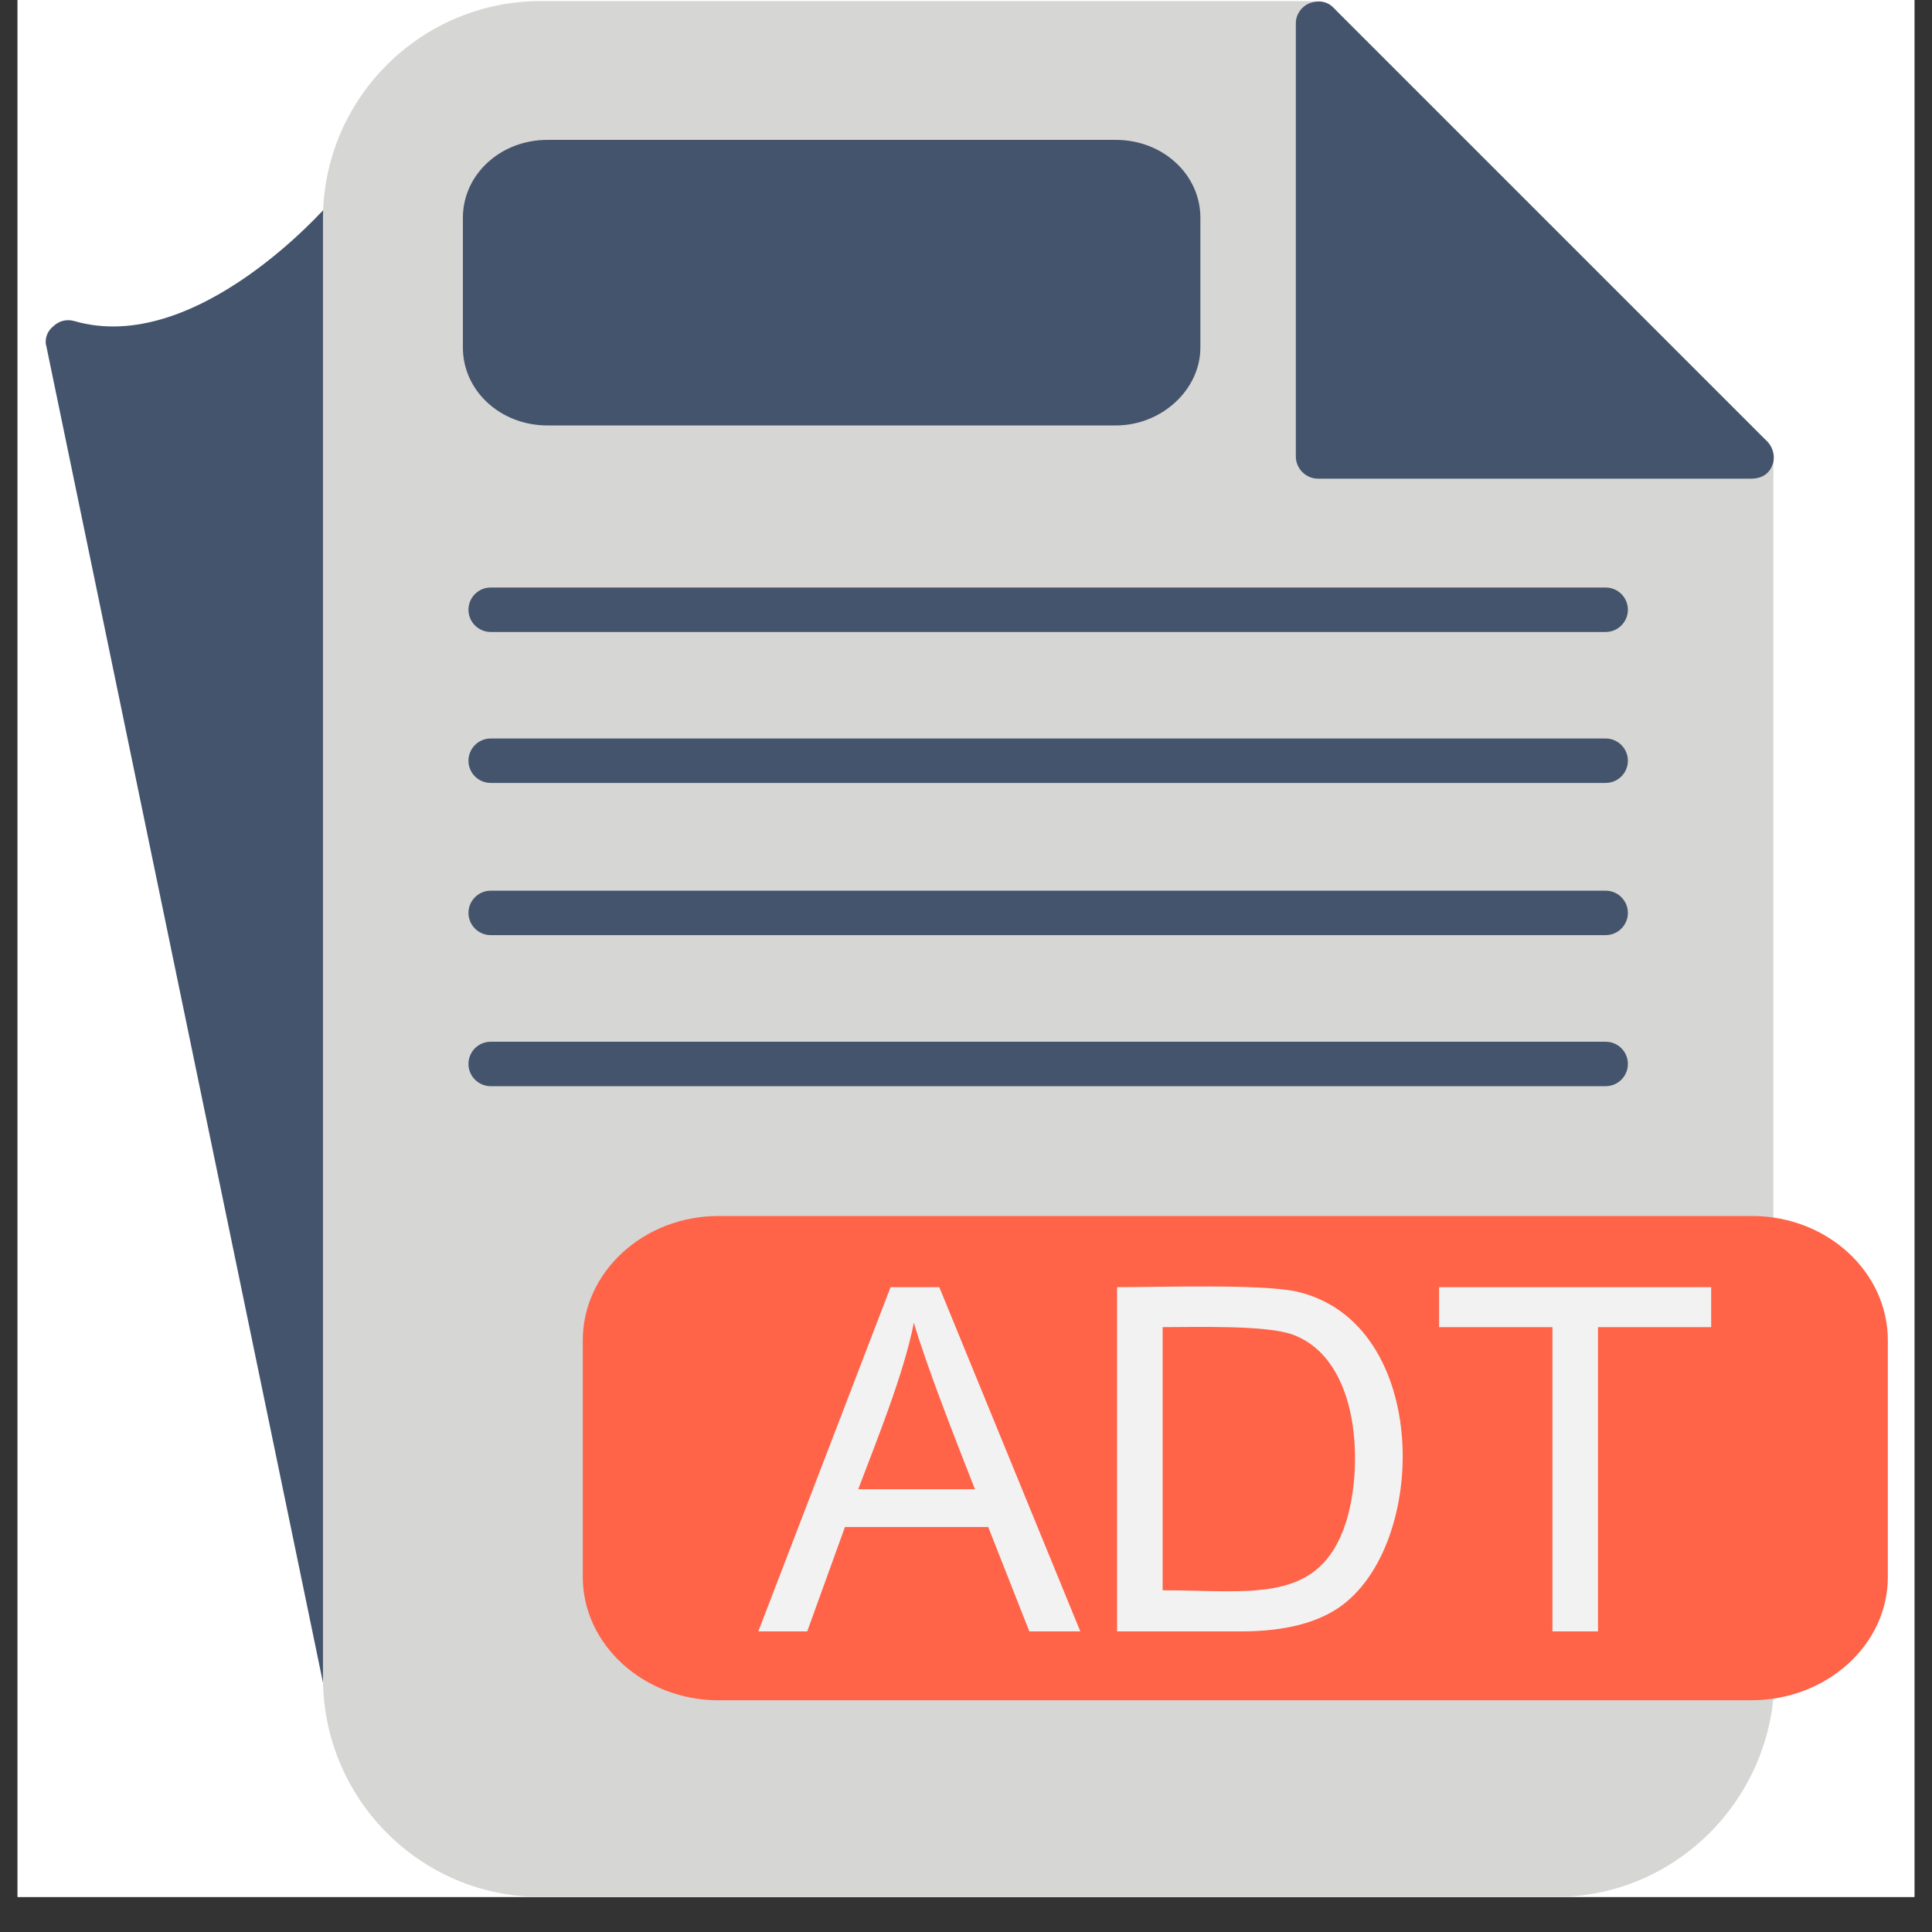
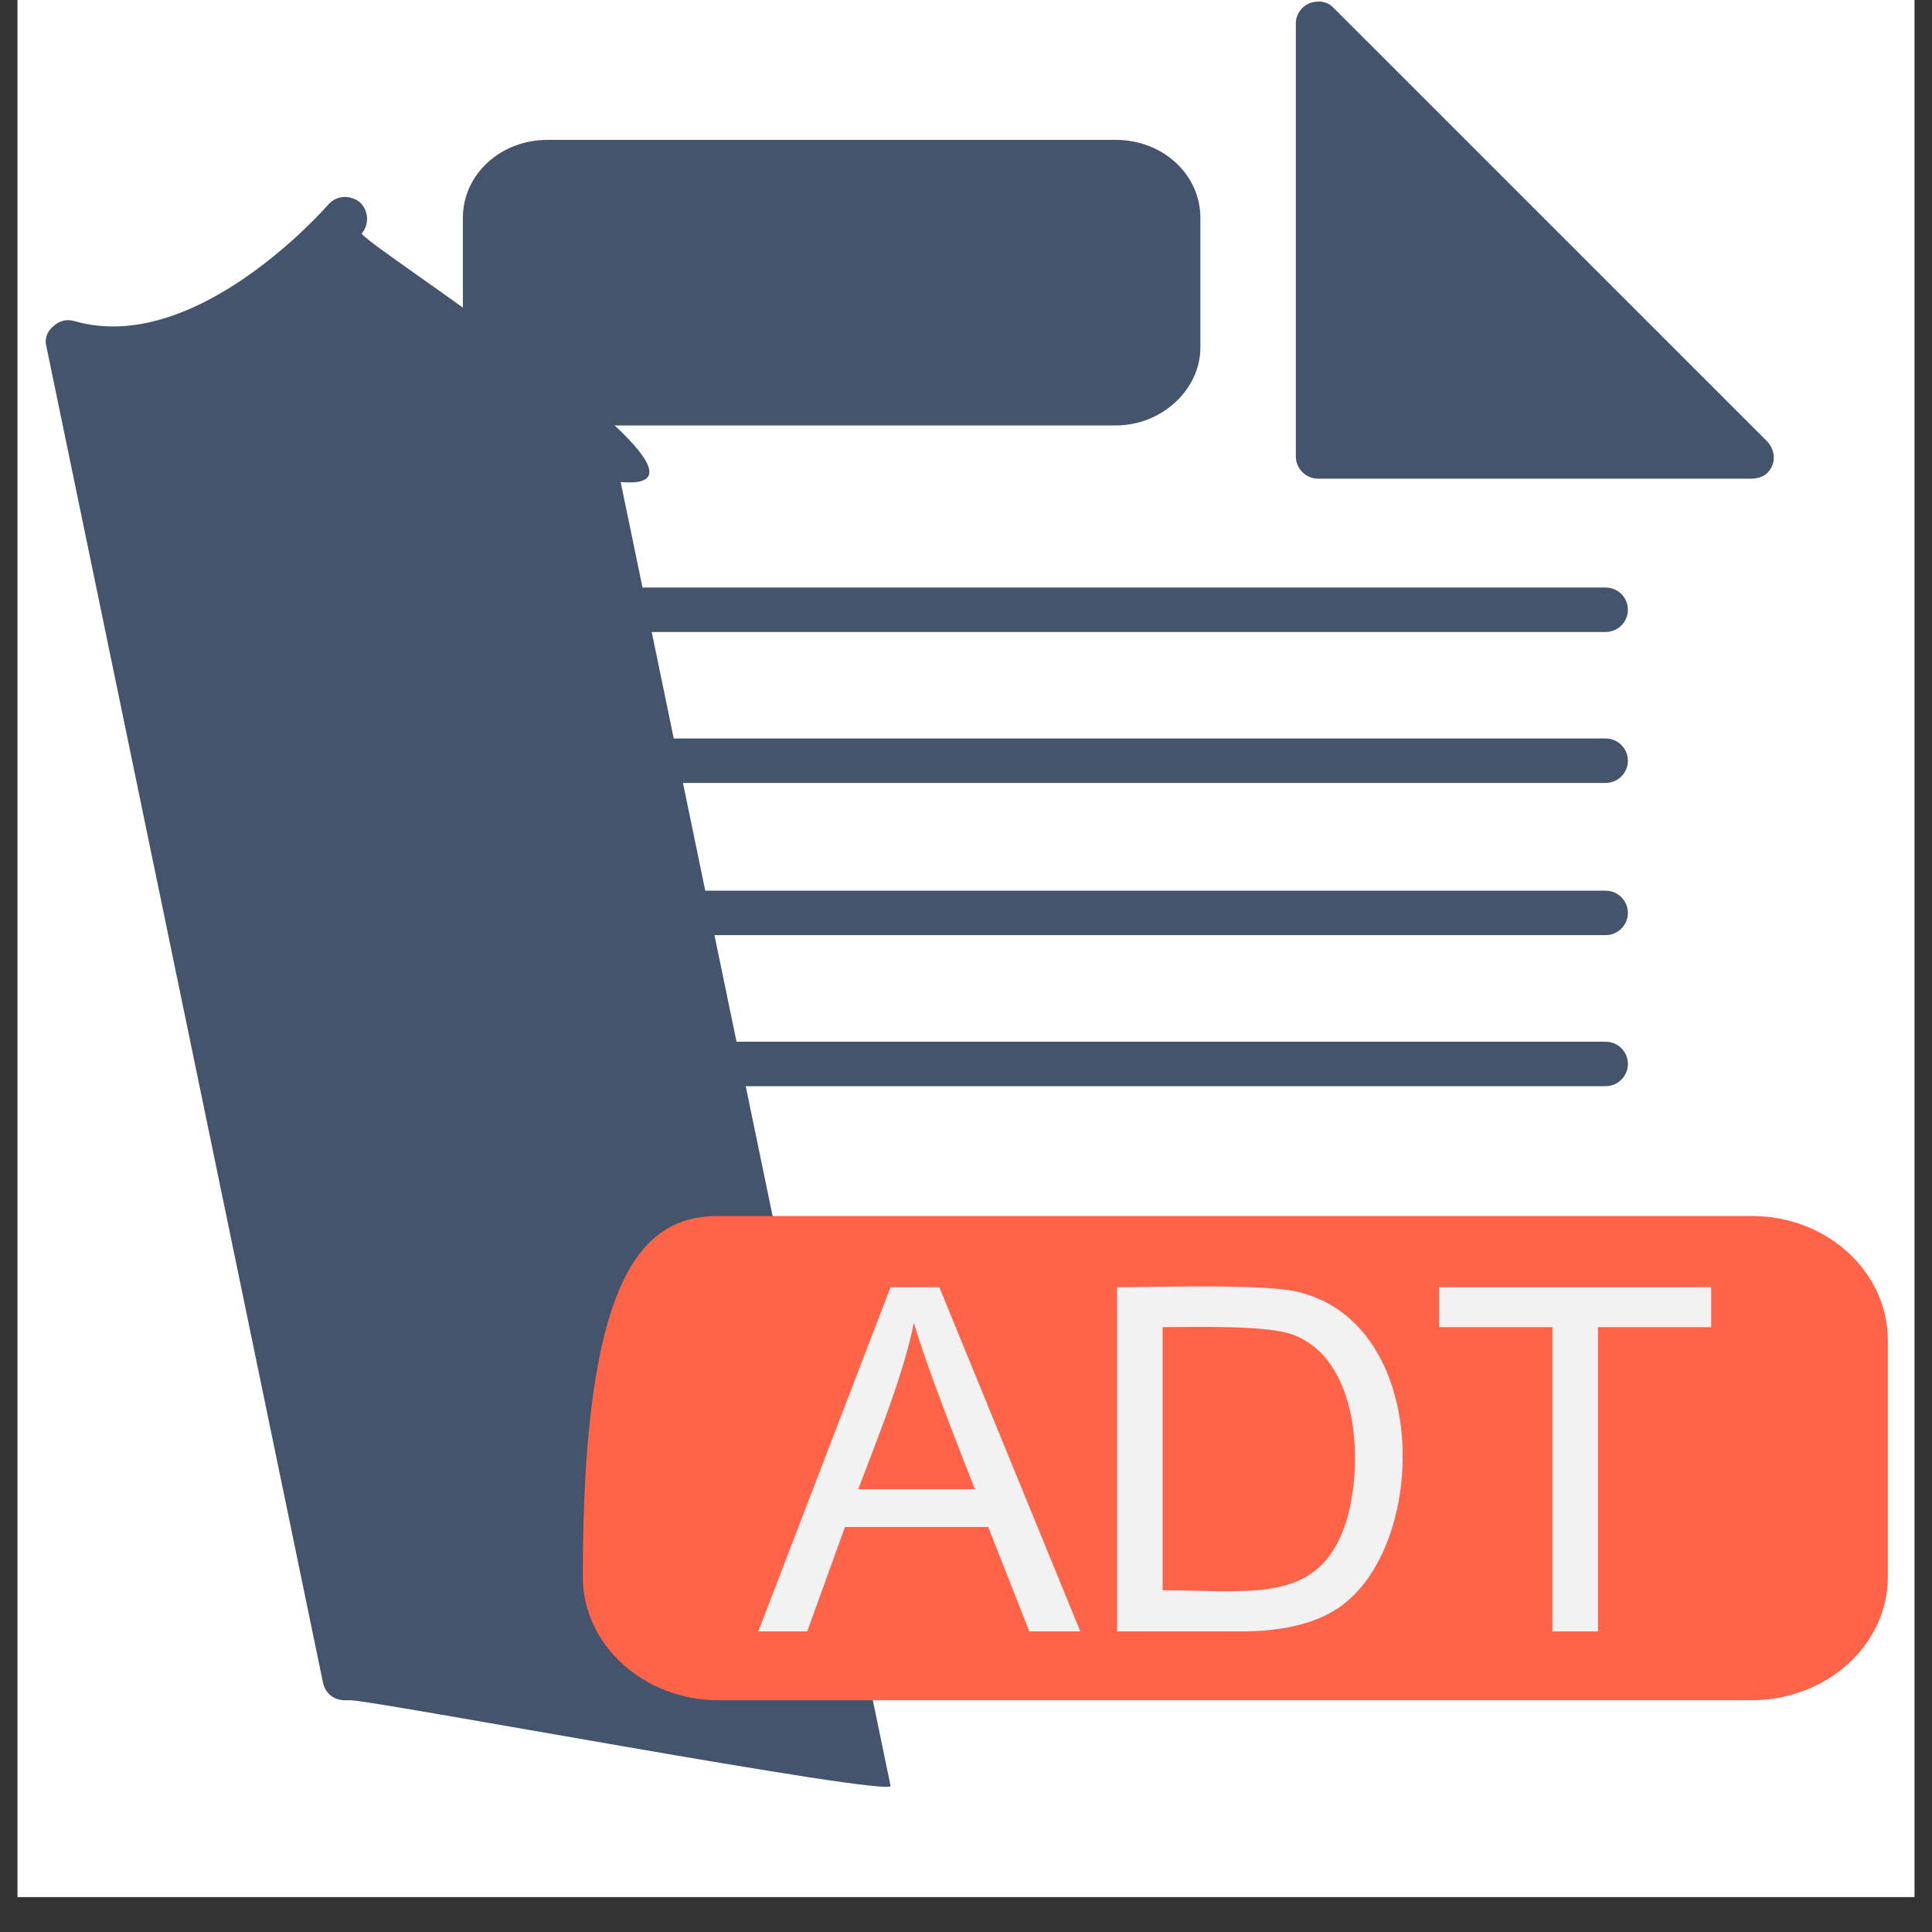
<svg xmlns="http://www.w3.org/2000/svg" width="72" zoomAndPan="magnify" viewBox="0 0 54 54" height="72" preserveAspectRatio="xMidYMid meet" version="1.2">
  <rect x="0" y="0" width="54" height="54" fill="#333333" stroke="none" />
  <defs>
    <clipPath id="c8ba81112e">
      <path d="M 0.492 0 L 53.508 0 L 53.508 53.02 L 0.492 53.02 Z M 0.492 0 " />
    </clipPath>
    <clipPath id="0defa7464c">
      <path d="M 9 0 L 50 0 L 50 53.02 L 9 53.02 Z M 9 0 " />
    </clipPath>
  </defs>
  <g id="5a2c87a87f">
    <g clip-rule="nonzero" clip-path="url(#c8ba81112e)">
      <path style=" stroke:none;fill-rule:nonzero;fill:#ffffff;fill-opacity:1;" d="M 0.492 0 L 53.508 0 L 53.508 53.02 L 0.492 53.02 Z M 0.492 0 " />
      <path style=" stroke:none;fill-rule:nonzero;fill:#ffffff;fill-opacity:1;" d="M 0.492 0 L 53.508 0 L 53.508 53.02 L 0.492 53.02 Z M 0.492 0 " />
    </g>
    <path style=" stroke:none;fill-rule:evenodd;fill:#44546c;fill-opacity:1;" d="M 9.648 47.523 C 9.336 47.523 9.09 47.336 9.027 47.027 L 1.297 9.684 C 1.234 9.469 1.328 9.25 1.484 9.125 C 1.641 8.973 1.855 8.91 2.074 8.973 C 5.488 9.965 9.121 5.773 9.184 5.711 C 9.398 5.465 9.773 5.434 10.051 5.648 C 10.301 5.867 10.332 6.27 10.113 6.52 C 9.957 6.703 21.195 13.812 17.348 13.473 L 24.891 49.914 C 24.98 50.254 10.113 47.461 9.773 47.523 C 9.711 47.523 9.68 47.523 9.648 47.523 Z M 9.648 47.523 " />
    <g clip-rule="nonzero" clip-path="url(#0defa7464c)">
-       <path style=" stroke:none;fill-rule:evenodd;fill:#d6d6d4;fill-opacity:1;" d="M 43.484 53.02 L 15.109 53.02 C 11.758 53.02 9.027 50.285 9.027 46.902 L 9.027 6.113 C 9.027 2.762 11.758 0.031 15.109 0.031 L 36.84 0.031 C 37.18 0.031 37.461 0.309 37.461 0.652 L 37.461 12.137 L 48.945 12.137 C 49.289 12.137 49.566 12.418 49.566 12.758 L 49.566 34.609 C 49.566 34.953 49.289 35.23 48.945 35.23 L 20.078 35.23 C 18.711 35.23 17.531 36.258 17.531 37.465 L 17.531 44.078 C 17.531 45.289 18.68 46.281 20.078 46.281 L 48.977 46.281 C 49.32 46.281 49.598 46.562 49.598 46.902 C 49.566 50.285 46.836 53.02 43.484 53.02 Z M 43.484 53.02 " />
-     </g>
+       </g>
    <path style=" stroke:none;fill-rule:evenodd;fill:#44546c;fill-opacity:1;" d="M 48.945 13.379 L 36.84 13.379 C 36.5 13.379 36.219 13.098 36.219 12.758 L 36.219 0.652 C 36.219 0.402 36.375 0.188 36.59 0.094 C 36.84 0 37.09 0.031 37.273 0.219 L 49.379 12.324 C 49.566 12.508 49.629 12.789 49.535 13.008 C 49.441 13.254 49.227 13.379 48.945 13.379 Z M 48.945 13.379 " />
-     <path style=" stroke:none;fill-rule:evenodd;fill:#ff6348;fill-opacity:1;" d="M 48.945 47.523 L 20.078 47.523 C 18 47.523 16.289 45.973 16.289 44.078 L 16.289 37.465 C 16.289 35.543 18 33.988 20.078 33.988 L 48.977 33.988 C 51.059 33.988 52.766 35.543 52.766 37.465 L 52.766 44.078 C 52.766 45.973 51.059 47.523 48.945 47.523 Z M 48.945 47.523 " />
+     <path style=" stroke:none;fill-rule:evenodd;fill:#ff6348;fill-opacity:1;" d="M 48.945 47.523 L 20.078 47.523 C 18 47.523 16.289 45.973 16.289 44.078 C 16.289 35.543 18 33.988 20.078 33.988 L 48.977 33.988 C 51.059 33.988 52.766 35.543 52.766 37.465 L 52.766 44.078 C 52.766 45.973 51.059 47.523 48.945 47.523 Z M 48.945 47.523 " />
    <path style=" stroke:none;fill-rule:evenodd;fill:#44546c;fill-opacity:1;" d="M 31.191 11.891 L 15.297 11.891 C 13.992 11.891 12.938 10.926 12.938 9.715 L 12.938 6.086 C 12.938 4.875 13.992 3.91 15.297 3.91 L 31.191 3.91 C 32.496 3.91 33.551 4.875 33.551 6.086 L 33.551 9.715 C 33.551 10.895 32.465 11.891 31.191 11.891 Z M 31.191 11.891 " />
    <path style=" stroke:none;fill-rule:evenodd;fill:#44546c;fill-opacity:1;" d="M 44.879 17.664 L 13.715 17.664 C 13.371 17.664 13.094 17.383 13.094 17.043 C 13.094 16.699 13.371 16.422 13.715 16.422 L 44.879 16.422 C 45.223 16.422 45.5 16.699 45.5 17.043 C 45.5 17.383 45.223 17.664 44.879 17.664 Z M 44.879 17.664 " />
    <path style=" stroke:none;fill-rule:evenodd;fill:#44546c;fill-opacity:1;" d="M 44.879 21.883 L 13.715 21.883 C 13.371 21.883 13.094 21.605 13.094 21.262 C 13.094 20.922 13.371 20.641 13.715 20.641 L 44.879 20.641 C 45.223 20.641 45.5 20.922 45.5 21.262 C 45.5 21.605 45.223 21.883 44.879 21.883 Z M 44.879 21.883 " />
    <path style=" stroke:none;fill-rule:evenodd;fill:#44546c;fill-opacity:1;" d="M 44.879 26.137 L 13.715 26.137 C 13.371 26.137 13.094 25.855 13.094 25.516 C 13.094 25.176 13.371 24.895 13.715 24.895 L 44.879 24.895 C 45.223 24.895 45.5 25.176 45.5 25.516 C 45.5 25.855 45.223 26.137 44.879 26.137 Z M 44.879 26.137 " />
    <path style=" stroke:none;fill-rule:evenodd;fill:#44546c;fill-opacity:1;" d="M 44.879 30.359 L 13.715 30.359 C 13.371 30.359 13.094 30.078 13.094 29.738 C 13.094 29.395 13.371 29.117 13.715 29.117 L 44.879 29.117 C 45.223 29.117 45.5 29.395 45.5 29.738 C 45.5 30.078 45.223 30.359 44.879 30.359 Z M 44.879 30.359 " />
    <path style=" stroke:none;fill-rule:evenodd;fill:#f2f2f2;fill-opacity:1;" d="M 21.195 45.598 L 24.891 35.977 L 26.254 35.977 L 30.195 45.598 L 28.77 45.598 L 27.621 42.68 L 23.617 42.68 L 22.562 45.598 Z M 23.988 41.625 L 27.25 41.625 C 26.75 40.352 25.883 38.148 25.543 36.969 C 25.262 38.398 24.516 40.23 23.988 41.625 Z M 31.223 45.598 L 31.223 35.977 C 32.371 35.977 35.32 35.883 36.25 36.102 C 40.008 36.969 39.945 43.242 37.398 44.949 C 36.652 45.445 35.66 45.598 34.699 45.598 Z M 32.496 44.449 C 34.977 44.449 36.871 44.855 37.617 42.559 C 38.113 41.004 38.02 38.023 36.156 37.312 C 35.441 37.031 33.457 37.094 32.496 37.094 Z M 43.391 45.598 L 43.391 37.094 L 40.223 37.094 L 40.223 35.977 L 47.828 35.977 L 47.828 37.094 L 44.664 37.094 L 44.664 45.598 Z M 43.391 45.598 " />
  </g>
</svg>